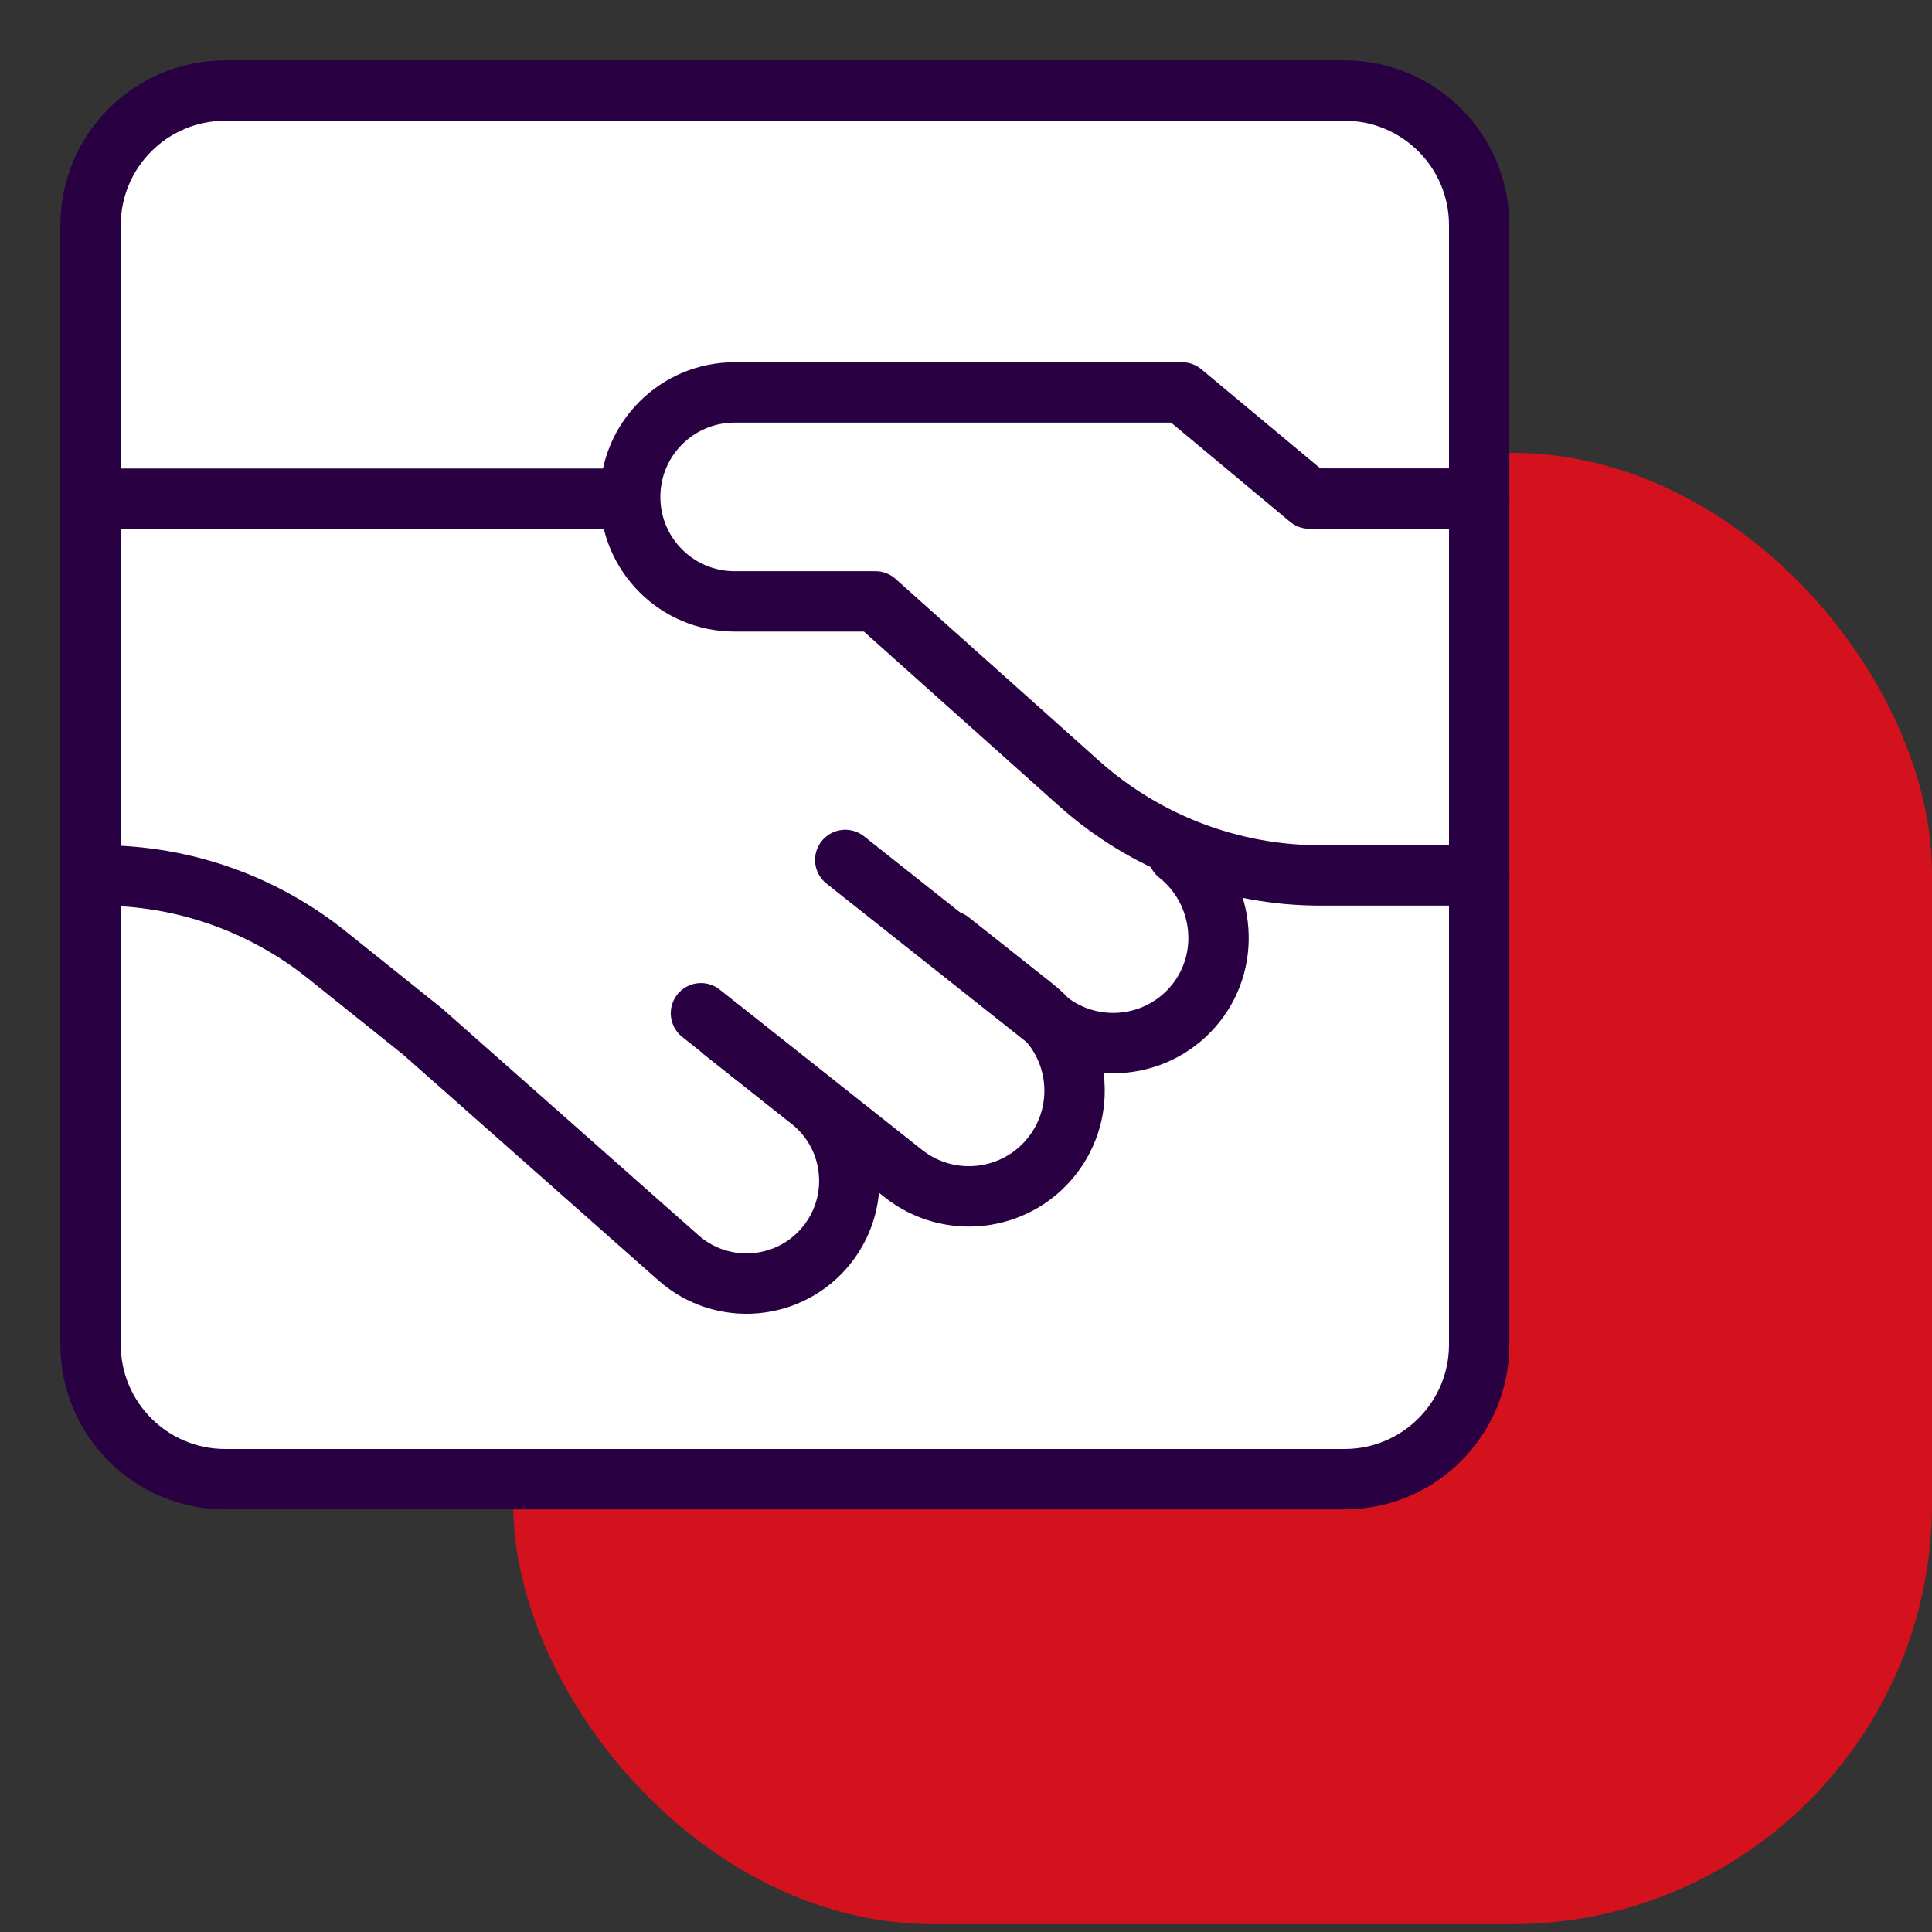
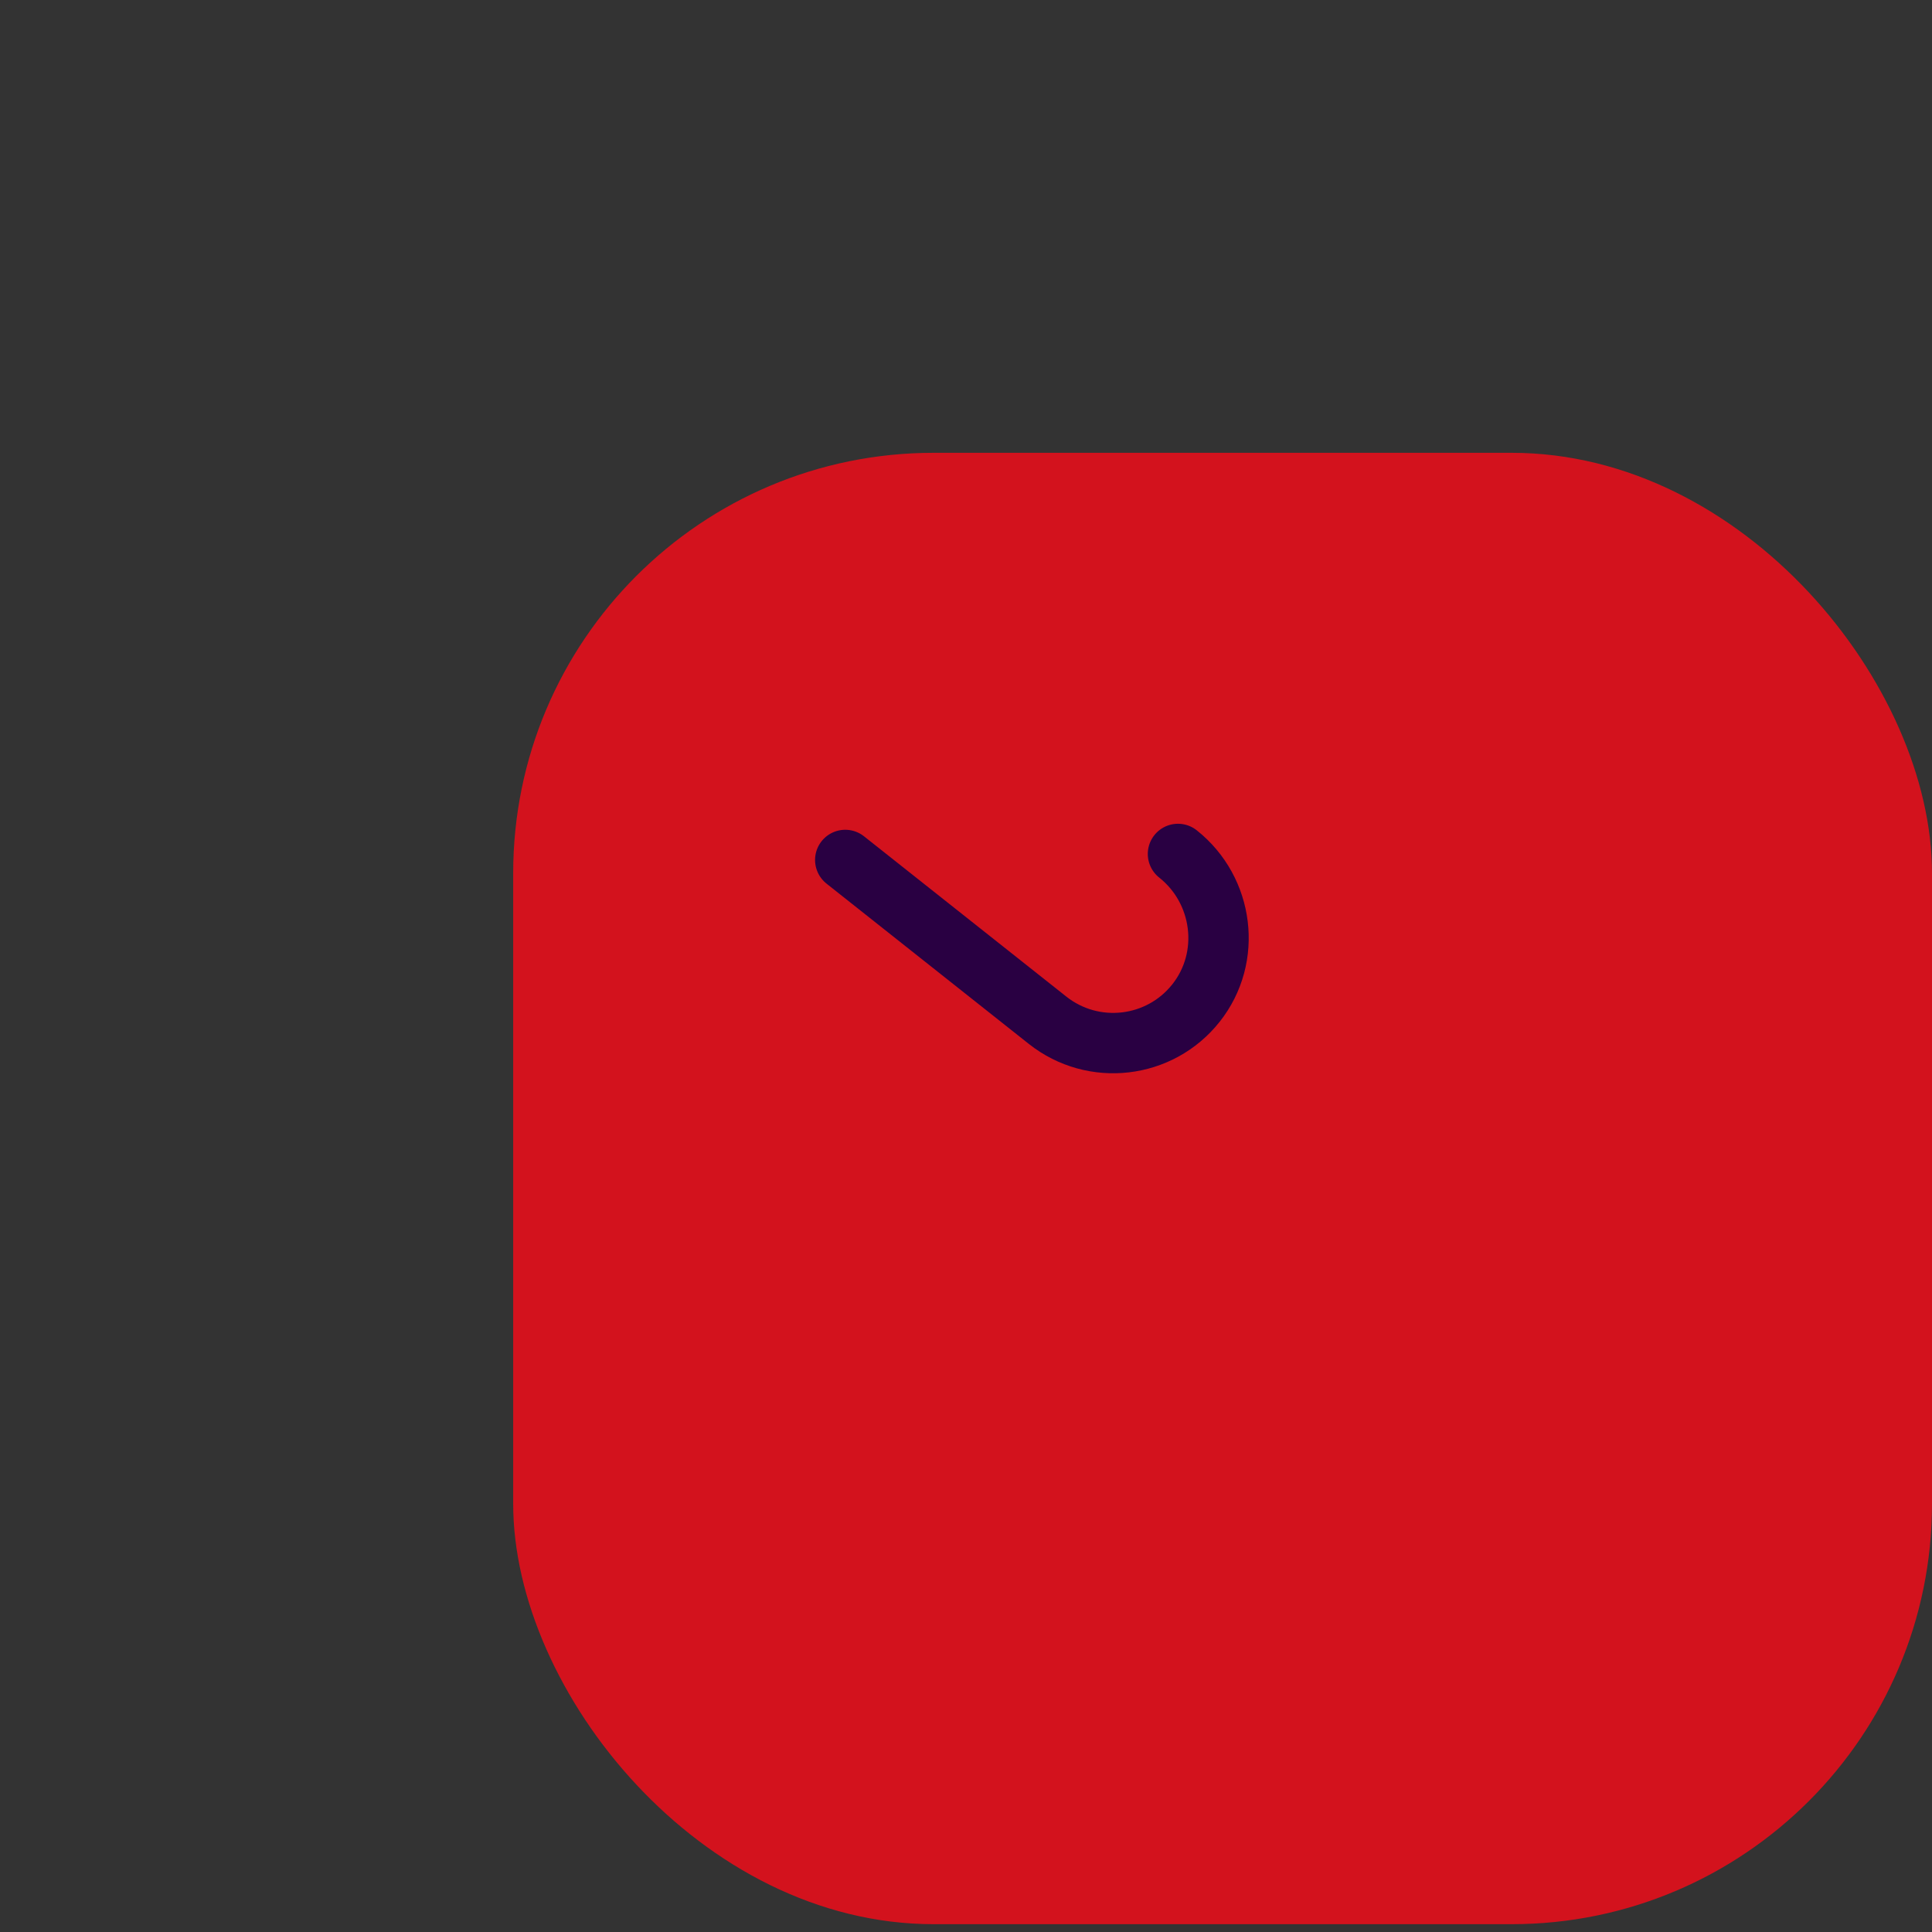
<svg xmlns="http://www.w3.org/2000/svg" width="64" height="64" viewBox="0 0 64 64" fill="none">
  <rect x="0" y="0" width="64" height="64" fill="#333333" stroke="none" />
  <g clip-path="url(#clip0_40590_494)">
    <rect x="17" y="15" width="47" height="48.741" rx="13.926" fill="#D3121D" />
-     <path d="M44.54 3H7.46C4.997 3 3 4.997 3 7.46V44.54C3 47.003 4.997 49 7.46 49H44.54C47.003 49 49 47.003 49 44.54V7.46C49 4.997 47.003 3 44.54 3Z" fill="white" stroke="#290042" stroke-width="2" stroke-miterlimit="10" />
-     <path d="M3 29L3.329 29C6.056 29 8.701 29.928 10.829 31.633L14 34.171L22.473 41.666C23.936 42.96 26.186 42.761 27.398 41.23C28.566 39.756 28.318 37.615 26.844 36.447L23.971 34.171" stroke="#290042" stroke-width="2" stroke-linecap="round" />
-     <path d="M31.471 31.171L34.27 33.388C35.785 34.588 36.04 36.789 34.84 38.305C33.639 39.82 31.438 40.075 29.923 38.874L28 37.351L23.22 33.565" stroke="#290042" stroke-width="2" stroke-linecap="round" />
    <path d="M28 28.487L32.78 32.274L34.702 33.797C36.218 34.997 38.419 34.742 39.619 33.227C40.82 31.712 40.537 29.489 39.022 28.288" stroke="#290042" stroke-width="2" stroke-linecap="round" />
-     <path d="M49 16.516H43.375L39.156 13H24.336C22.424 13 20.875 14.55 20.875 16.461C20.875 18.372 22.424 19.922 24.336 19.922H29L35.74 25.947C37.94 27.913 40.787 29 43.738 29H49" stroke="#290042" stroke-width="2" stroke-linecap="round" stroke-linejoin="round" />
-     <path d="M3 16.52H20.469" stroke="#290042" stroke-width="2" stroke-linecap="round" stroke-linejoin="round" />
  </g>
  <defs>
    <clipPath id="clip0_40590_494">
      <rect width="64" height="64" fill="white" />
    </clipPath>
  </defs>
</svg>